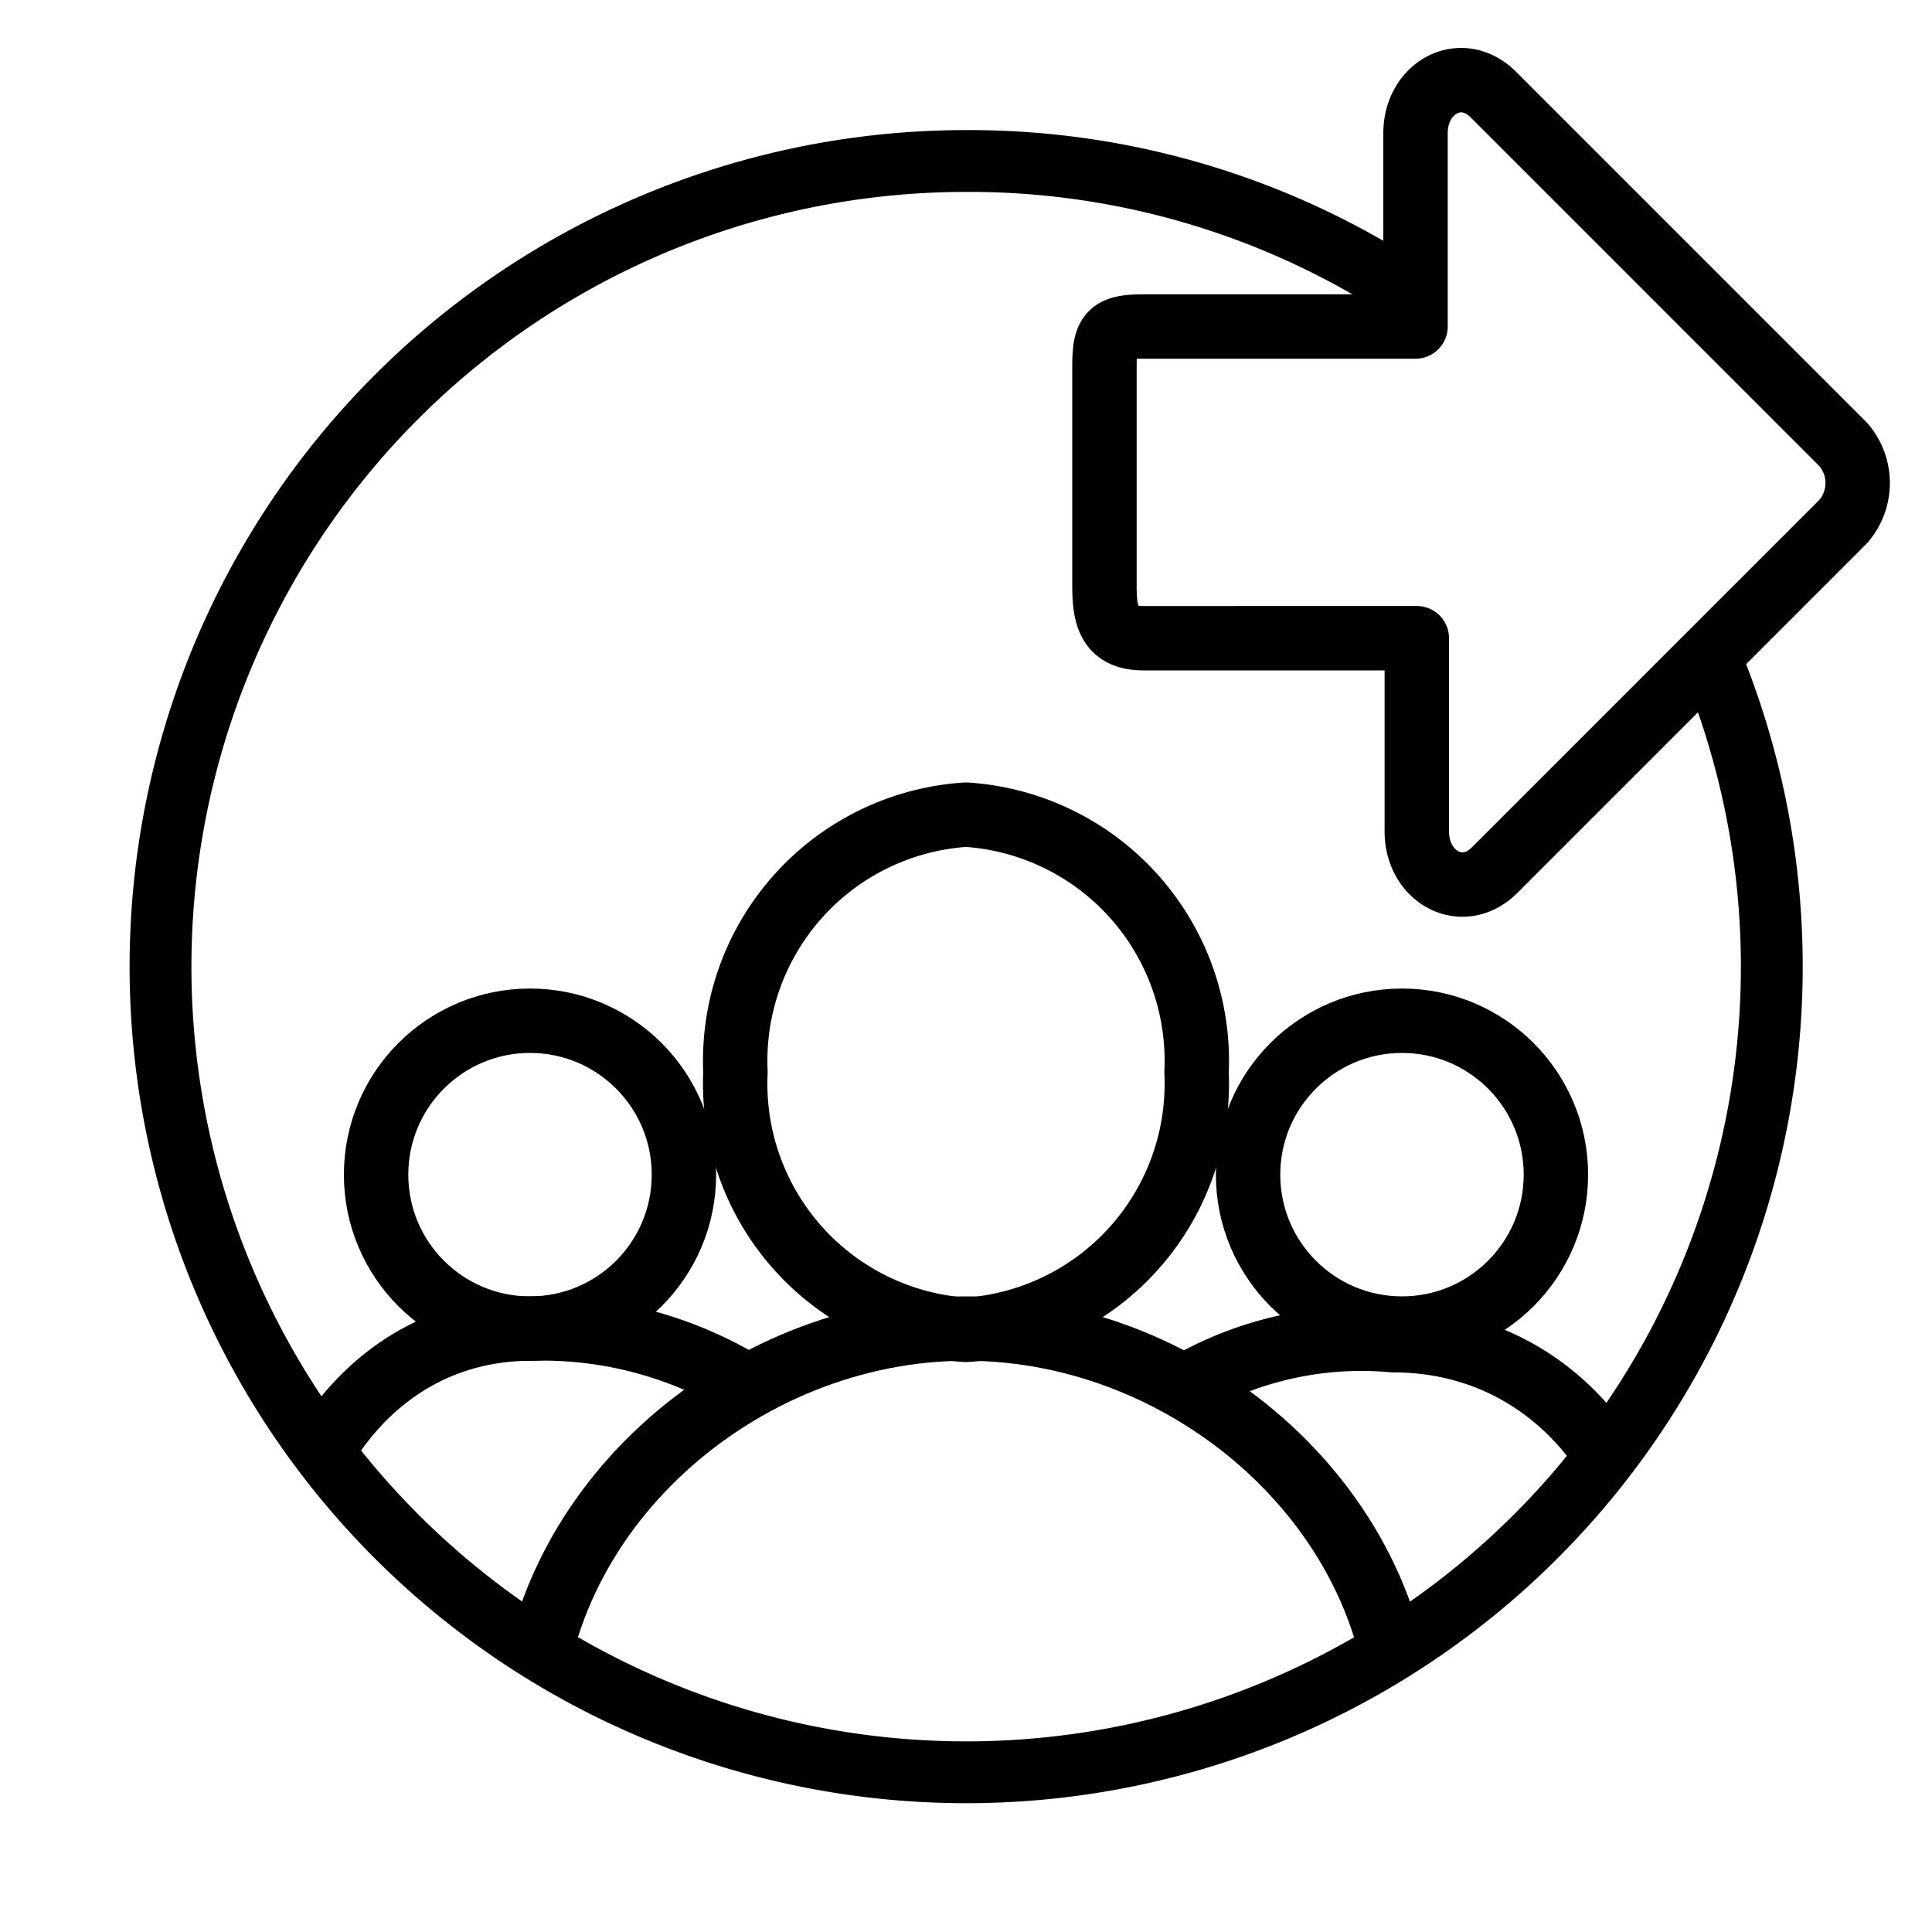
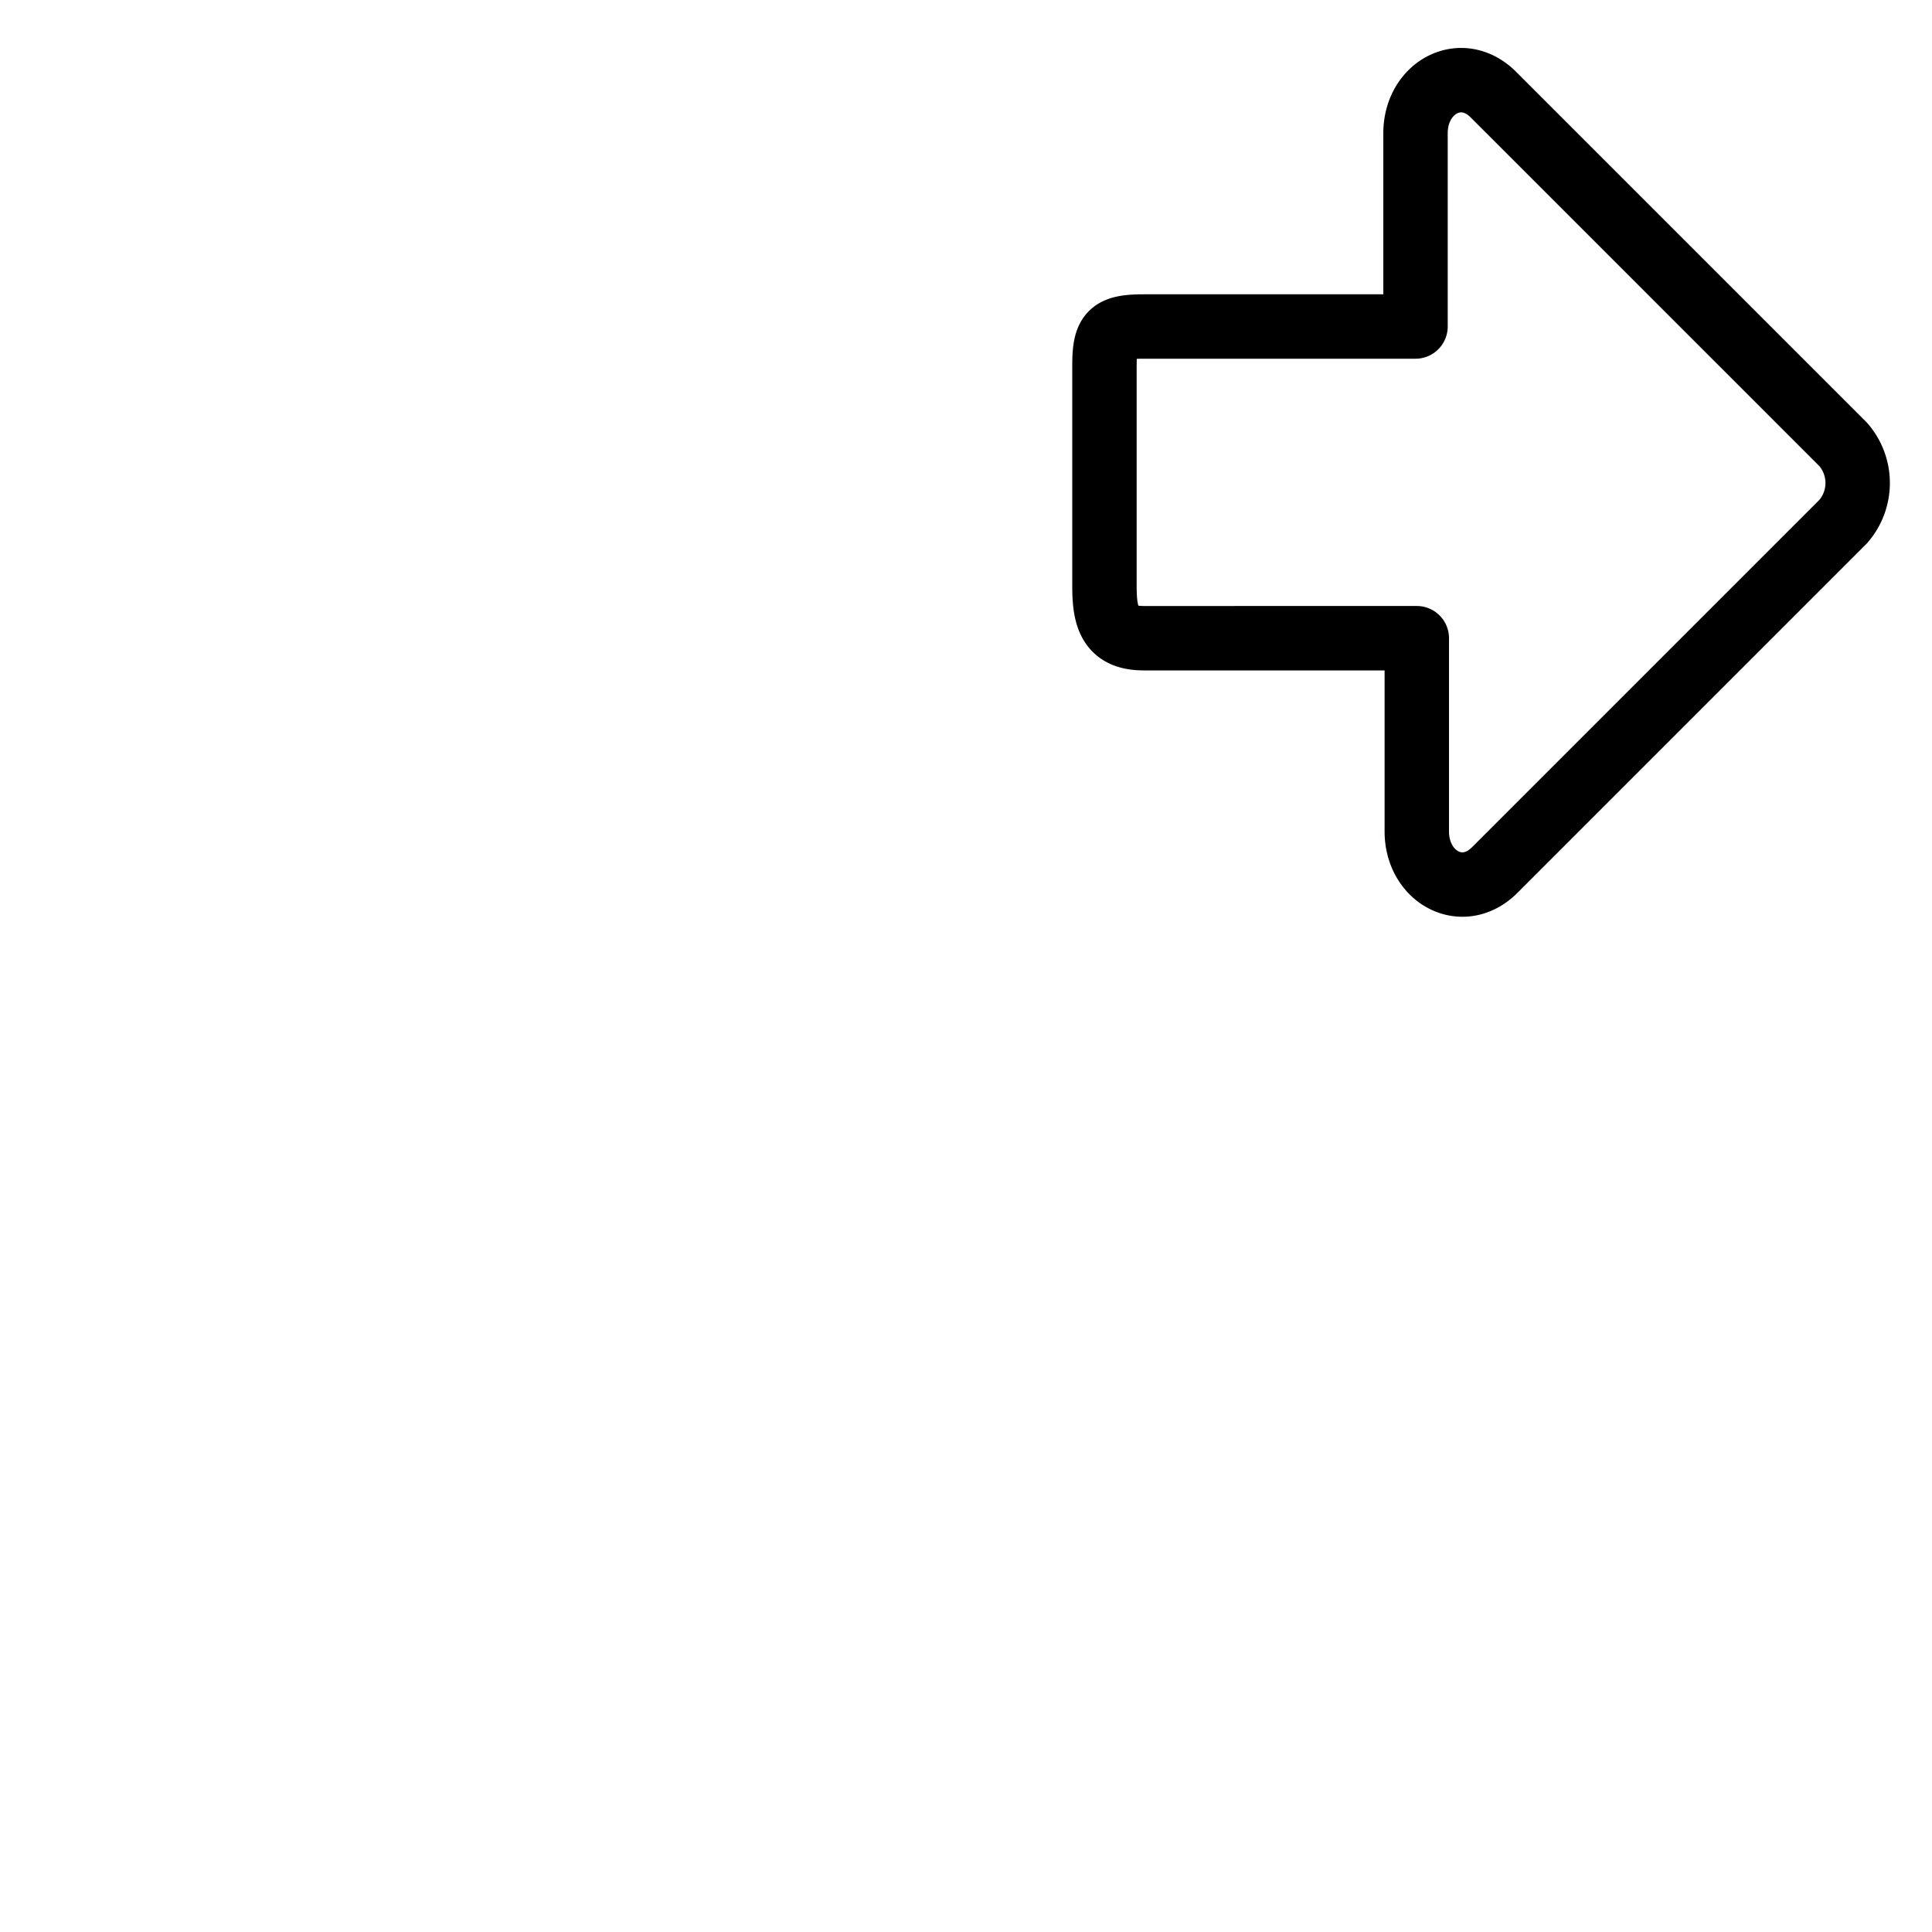
<svg xmlns="http://www.w3.org/2000/svg" id="Nav_Icons" data-name="Nav Icons" viewBox="0 0 30 30">
  <defs>
    <style>.cls-1,.cls-2,.cls-3{fill:none;}.cls-2,.cls-3{stroke:#000;}.cls-2{stroke-miterlimit:10;stroke-width:0.96px;}.cls-3{stroke-linecap:round;stroke-linejoin:round;}.cls-4{clip-path:url(#clip-path);}</style>
    <clipPath id="clip-path">
-       <path class="cls-1" d="M26.6,10.32A12.51,12.51,0,1,1,15,2.5a12.4,12.4,0,0,1,7,2.13" />
-     </clipPath>
+       </clipPath>
  </defs>
  <title>Icon</title>
  <g id="Export_CSV" data-name="Export CSV">
-     <path class="cls-2" d="M26.6,10.32A12.51,12.51,0,1,1,15,2.5a12.4,12.4,0,0,1,7,2.13" />
    <path class="cls-3" d="M28.62,6.9,23.19,1.47c-.5-.5-1.21-.11-1.21.6v3H17.76c-.51,0-.61.1-.61.6V9.11c0,.5.1.8.61.8H22v3c0,.71.71,1.1,1.21.6L28.62,8.1A.91.91,0,0,0,28.62,6.9Z" />
    <g class="cls-4">
-       <circle class="cls-3" cx="8.23" cy="18.24" r="2.39" />
      <path class="cls-3" d="M4.25,25.41c0-2.49,1.49-4.78,4-4.78a6.08,6.08,0,0,1,3.19.8" />
      <circle class="cls-3" cx="21.77" cy="18.24" r="2.39" />
      <path class="cls-3" d="M18.58,21.43a5.42,5.42,0,0,1,3.05-.62c2.49,0,4.12,2.11,4.12,4.6" />
-       <path class="cls-3" d="M18.58,16.65a3.83,3.83,0,0,1-3.58,4,3.83,3.83,0,0,1-3.58-4,3.83,3.83,0,0,1,3.58-4A3.83,3.83,0,0,1,18.58,16.65Z" />
      <path class="cls-3" d="M8.23,27c0-3.52,3.25-6.37,6.77-6.37s6.77,2.85,6.77,6.37" />
    </g>
  </g>
</svg>